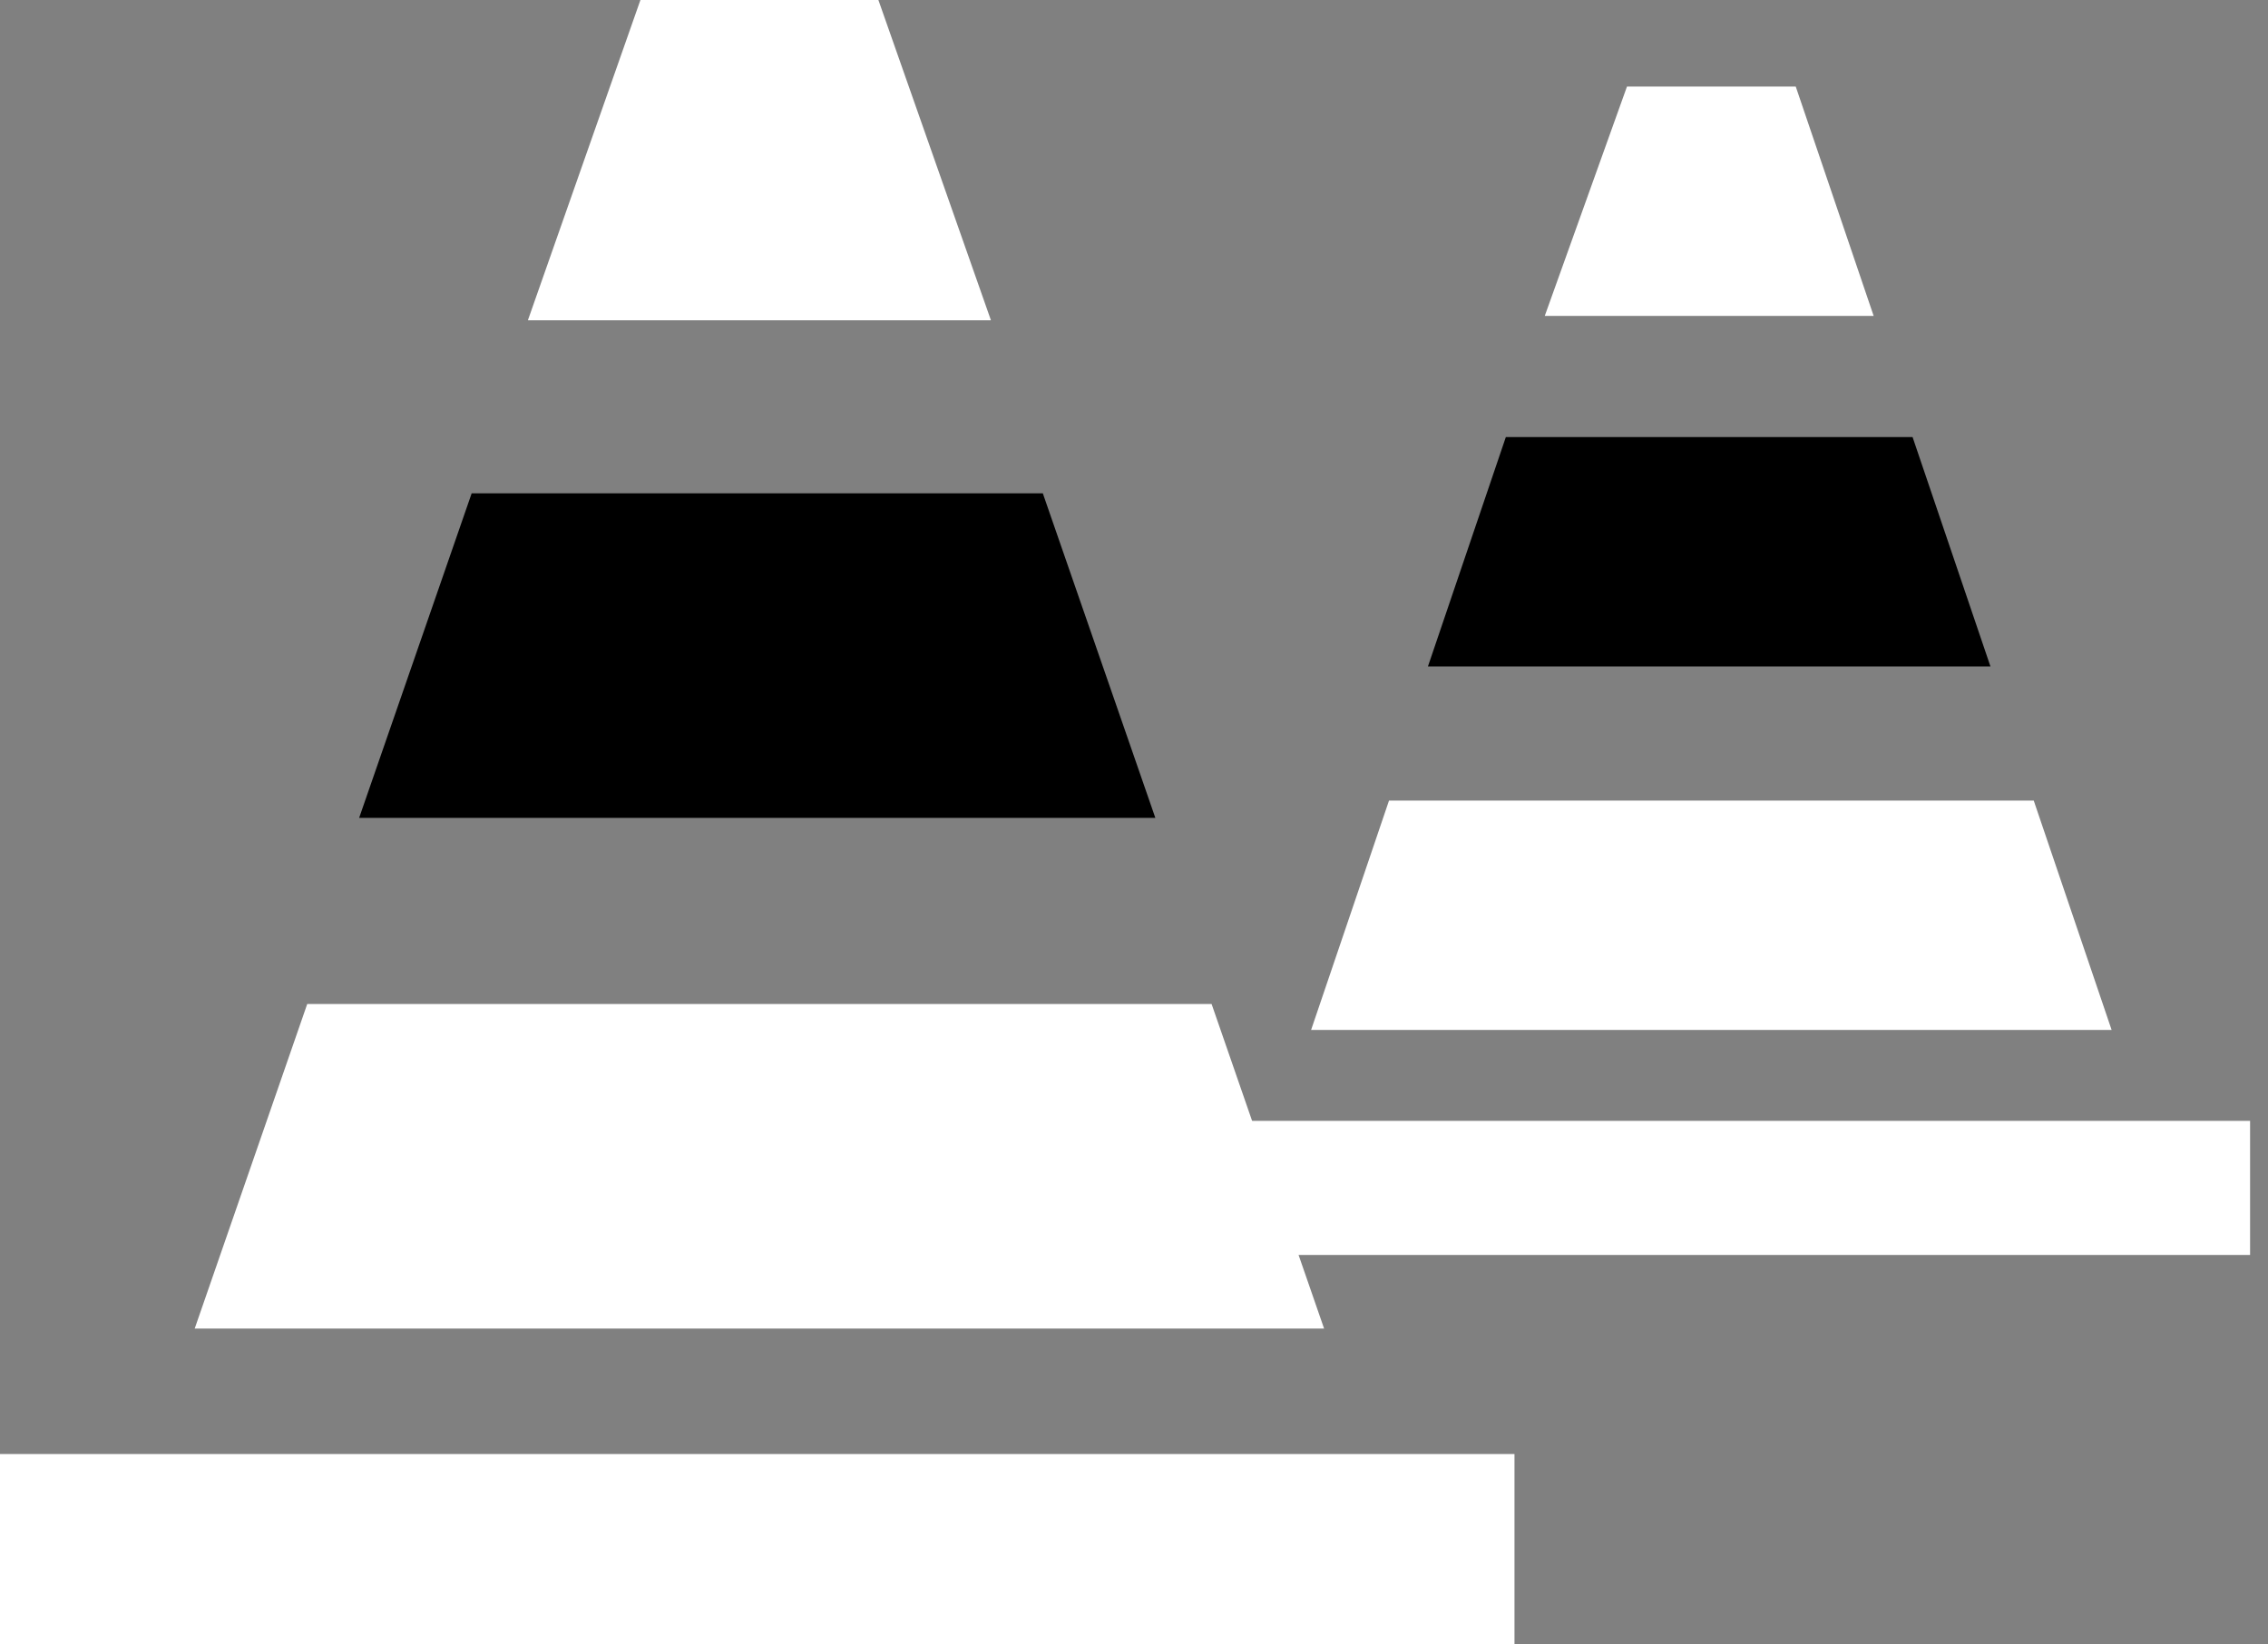
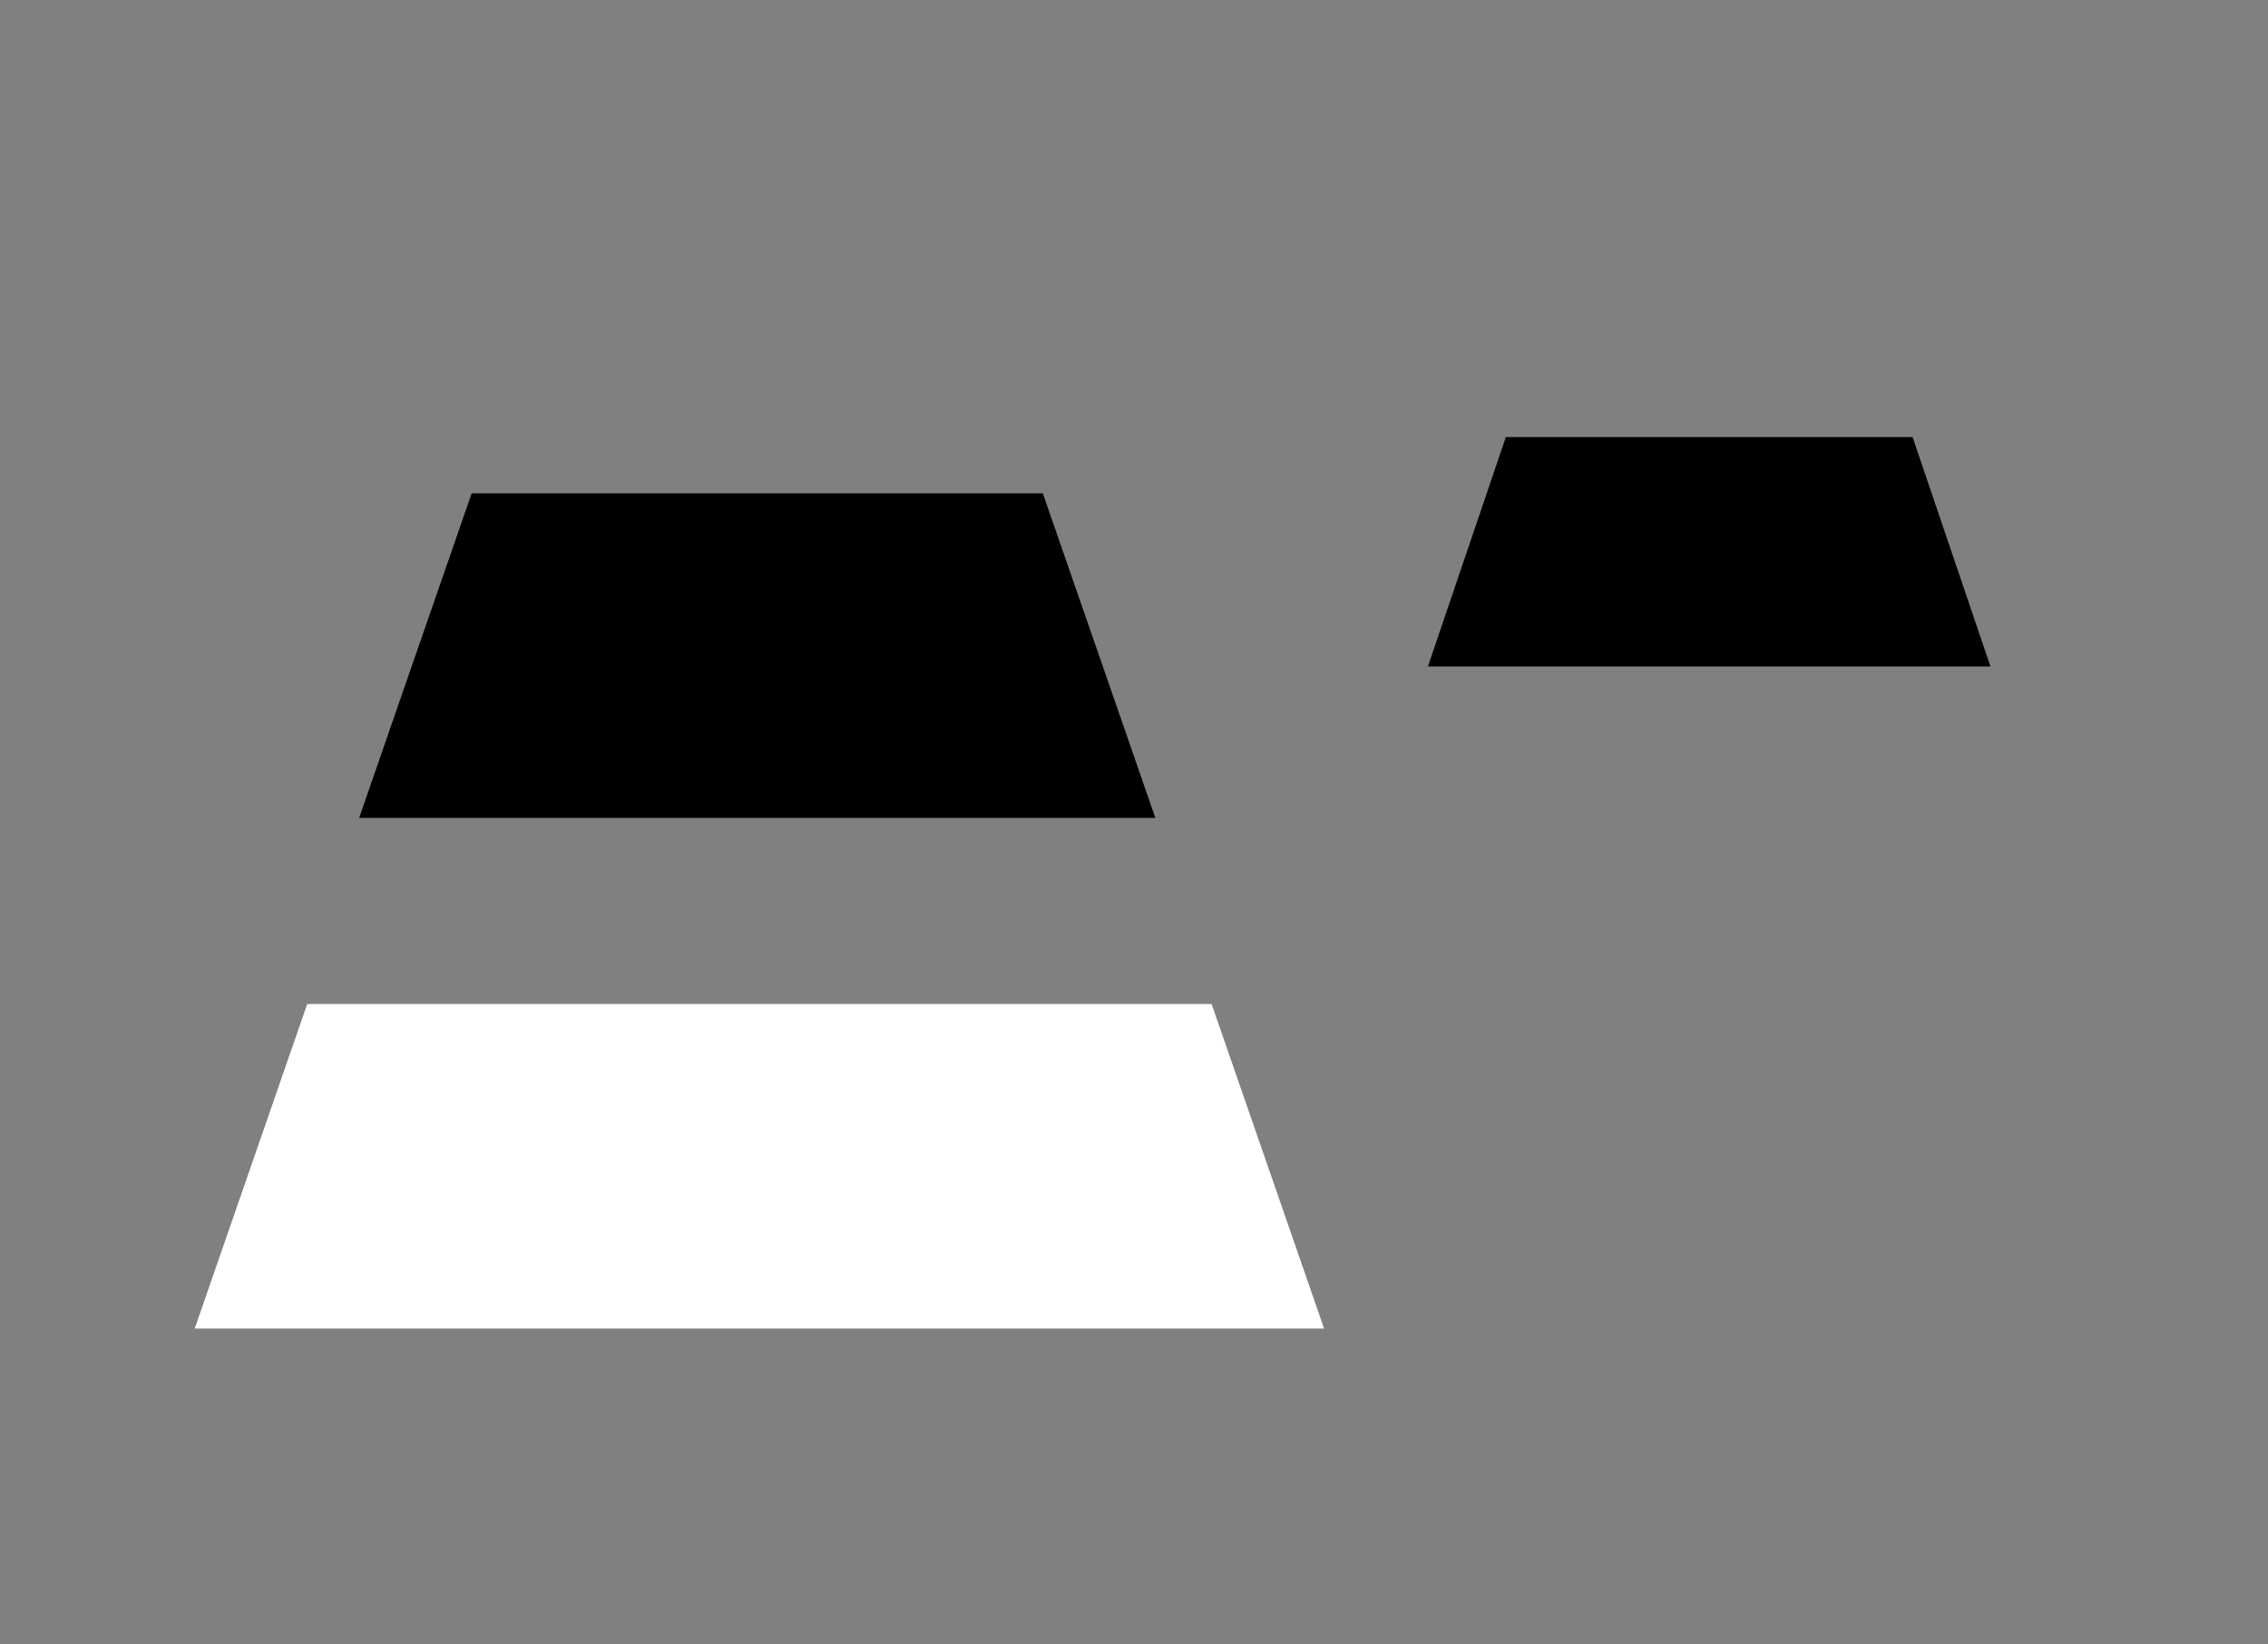
<svg xmlns="http://www.w3.org/2000/svg" width="80" height="58" viewBox="0 0 80 58" fill="none">
  <rect x="0" y="0" width="80" height="58" fill="#808080" stroke="none" />
  <g clip-path="url(#clip0)">
-     <path d="M53.421 51.284H0V58H53.421V51.284Z" fill="white" />
+     <path d="M53.421 51.284H0V58V51.284Z" fill="white" />
    <path d="M46.705 46.858H6.868L10.837 35.411H42.737L46.705 46.858Z" fill="white" />
    <path d="M40.753 28.847H12.668L16.637 17.4H36.784L40.753 28.847Z" fill="black" />
-     <path d="M34.953 11.295H18.621L22.59 0H30.984L34.953 11.295Z" fill="white" />
-     <path d="M79.368 39.532H41.363V44.263H79.368V39.532Z" fill="white" />
-     <path d="M74.484 36.326H46.247L48.995 28.237H71.737L74.484 36.326Z" fill="white" />
    <path d="M70.21 23.506H50.368L53.116 15.416H67.463L70.21 23.506Z" fill="black" />
-     <path d="M66.09 11.142H54.489L57.389 3.053H63.342L66.09 11.142Z" fill="white" />
  </g>
  <defs>
    <clipPath id="clip0">
      <rect width="79.368" height="58" fill="white" />
    </clipPath>
  </defs>
</svg>